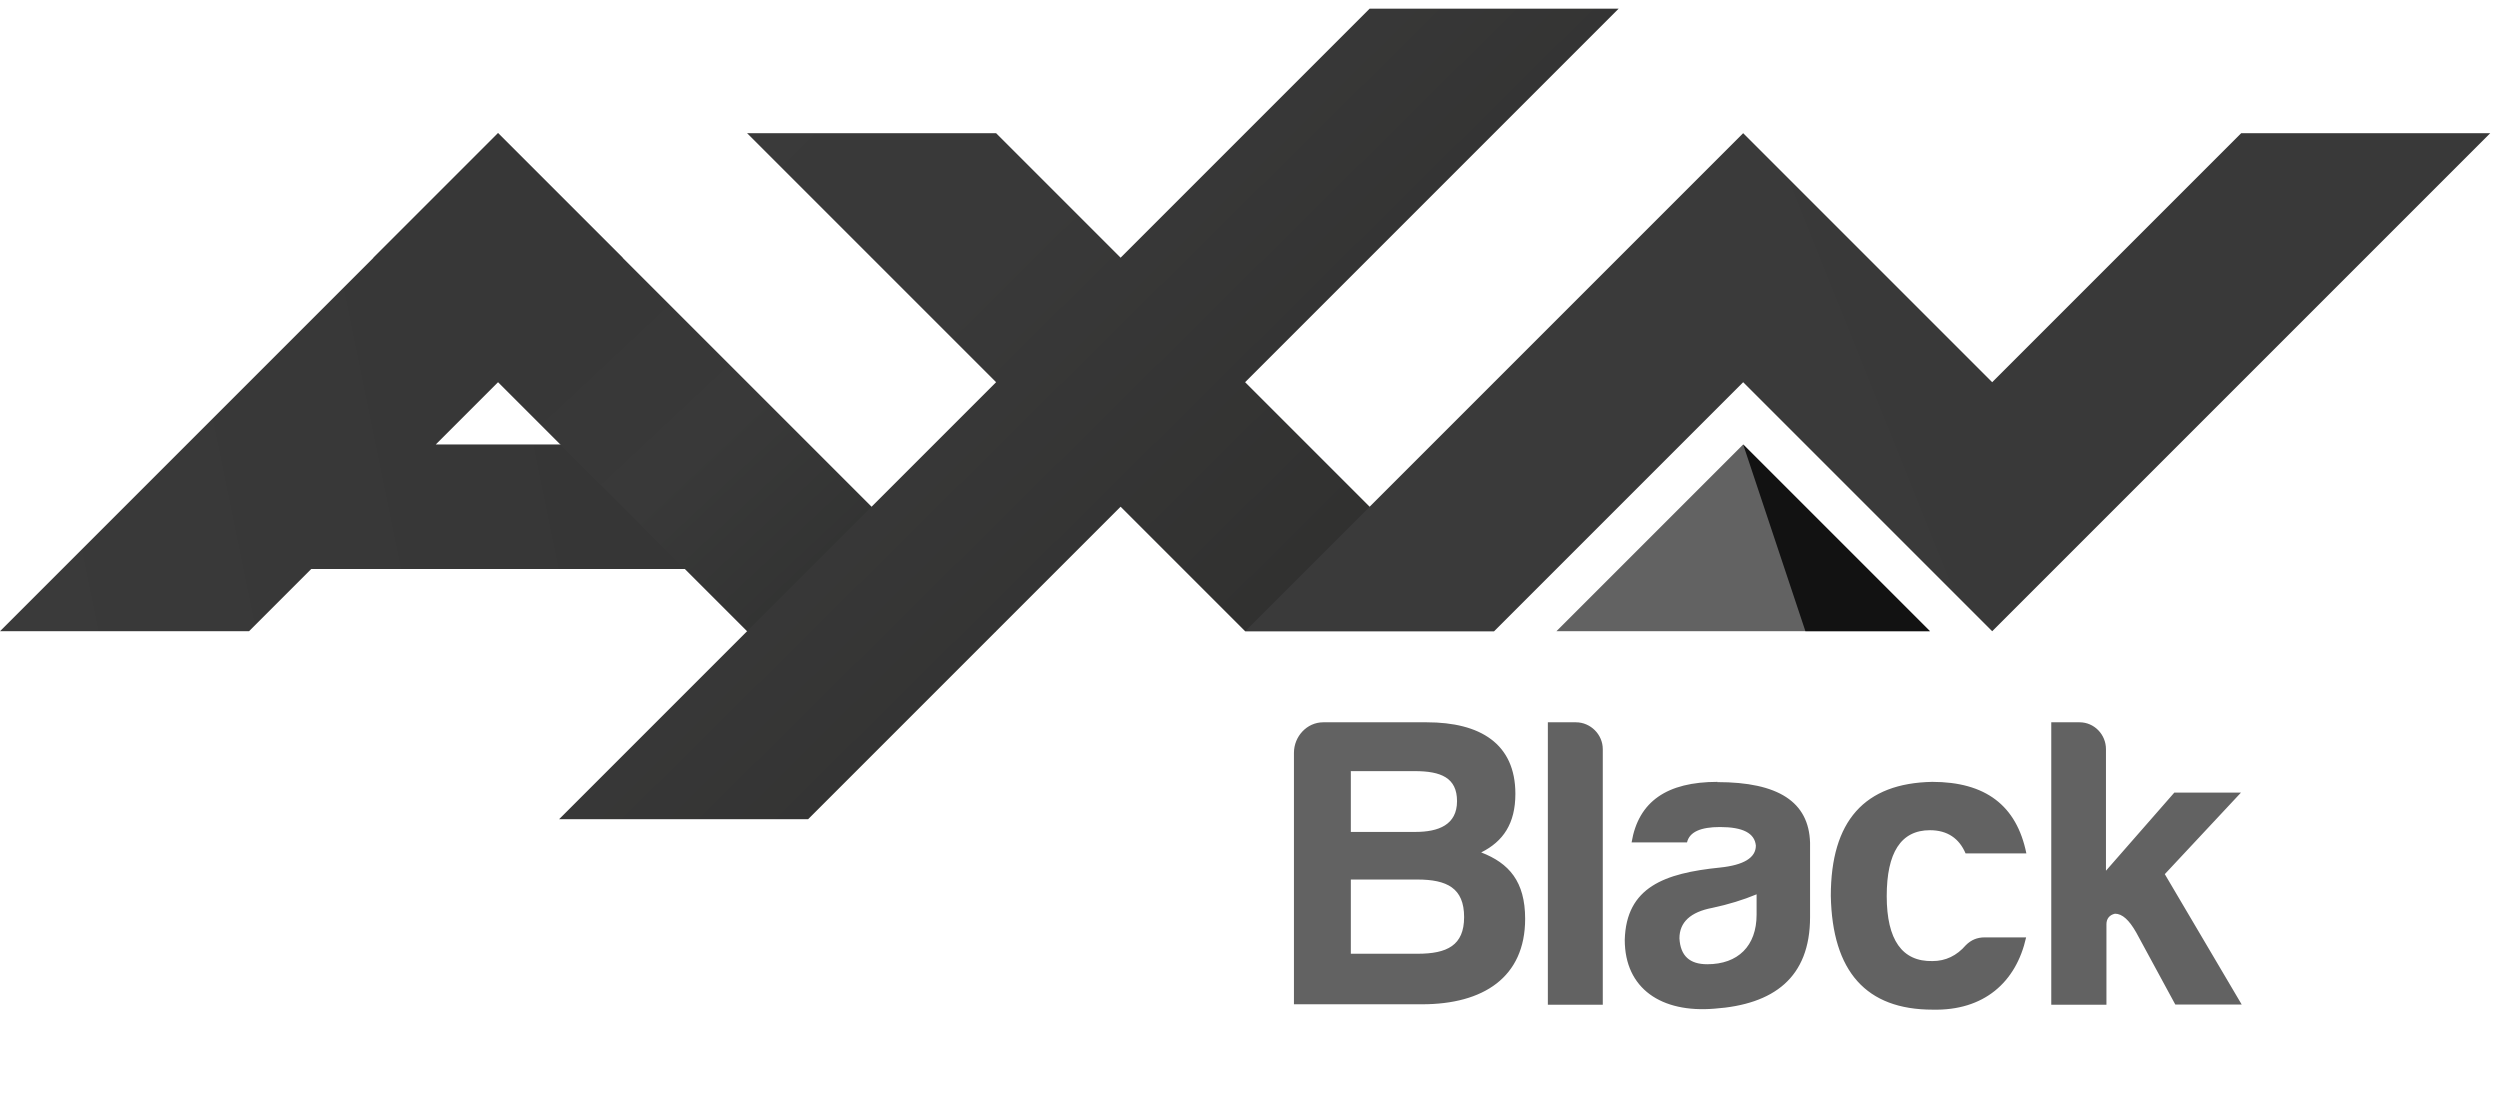
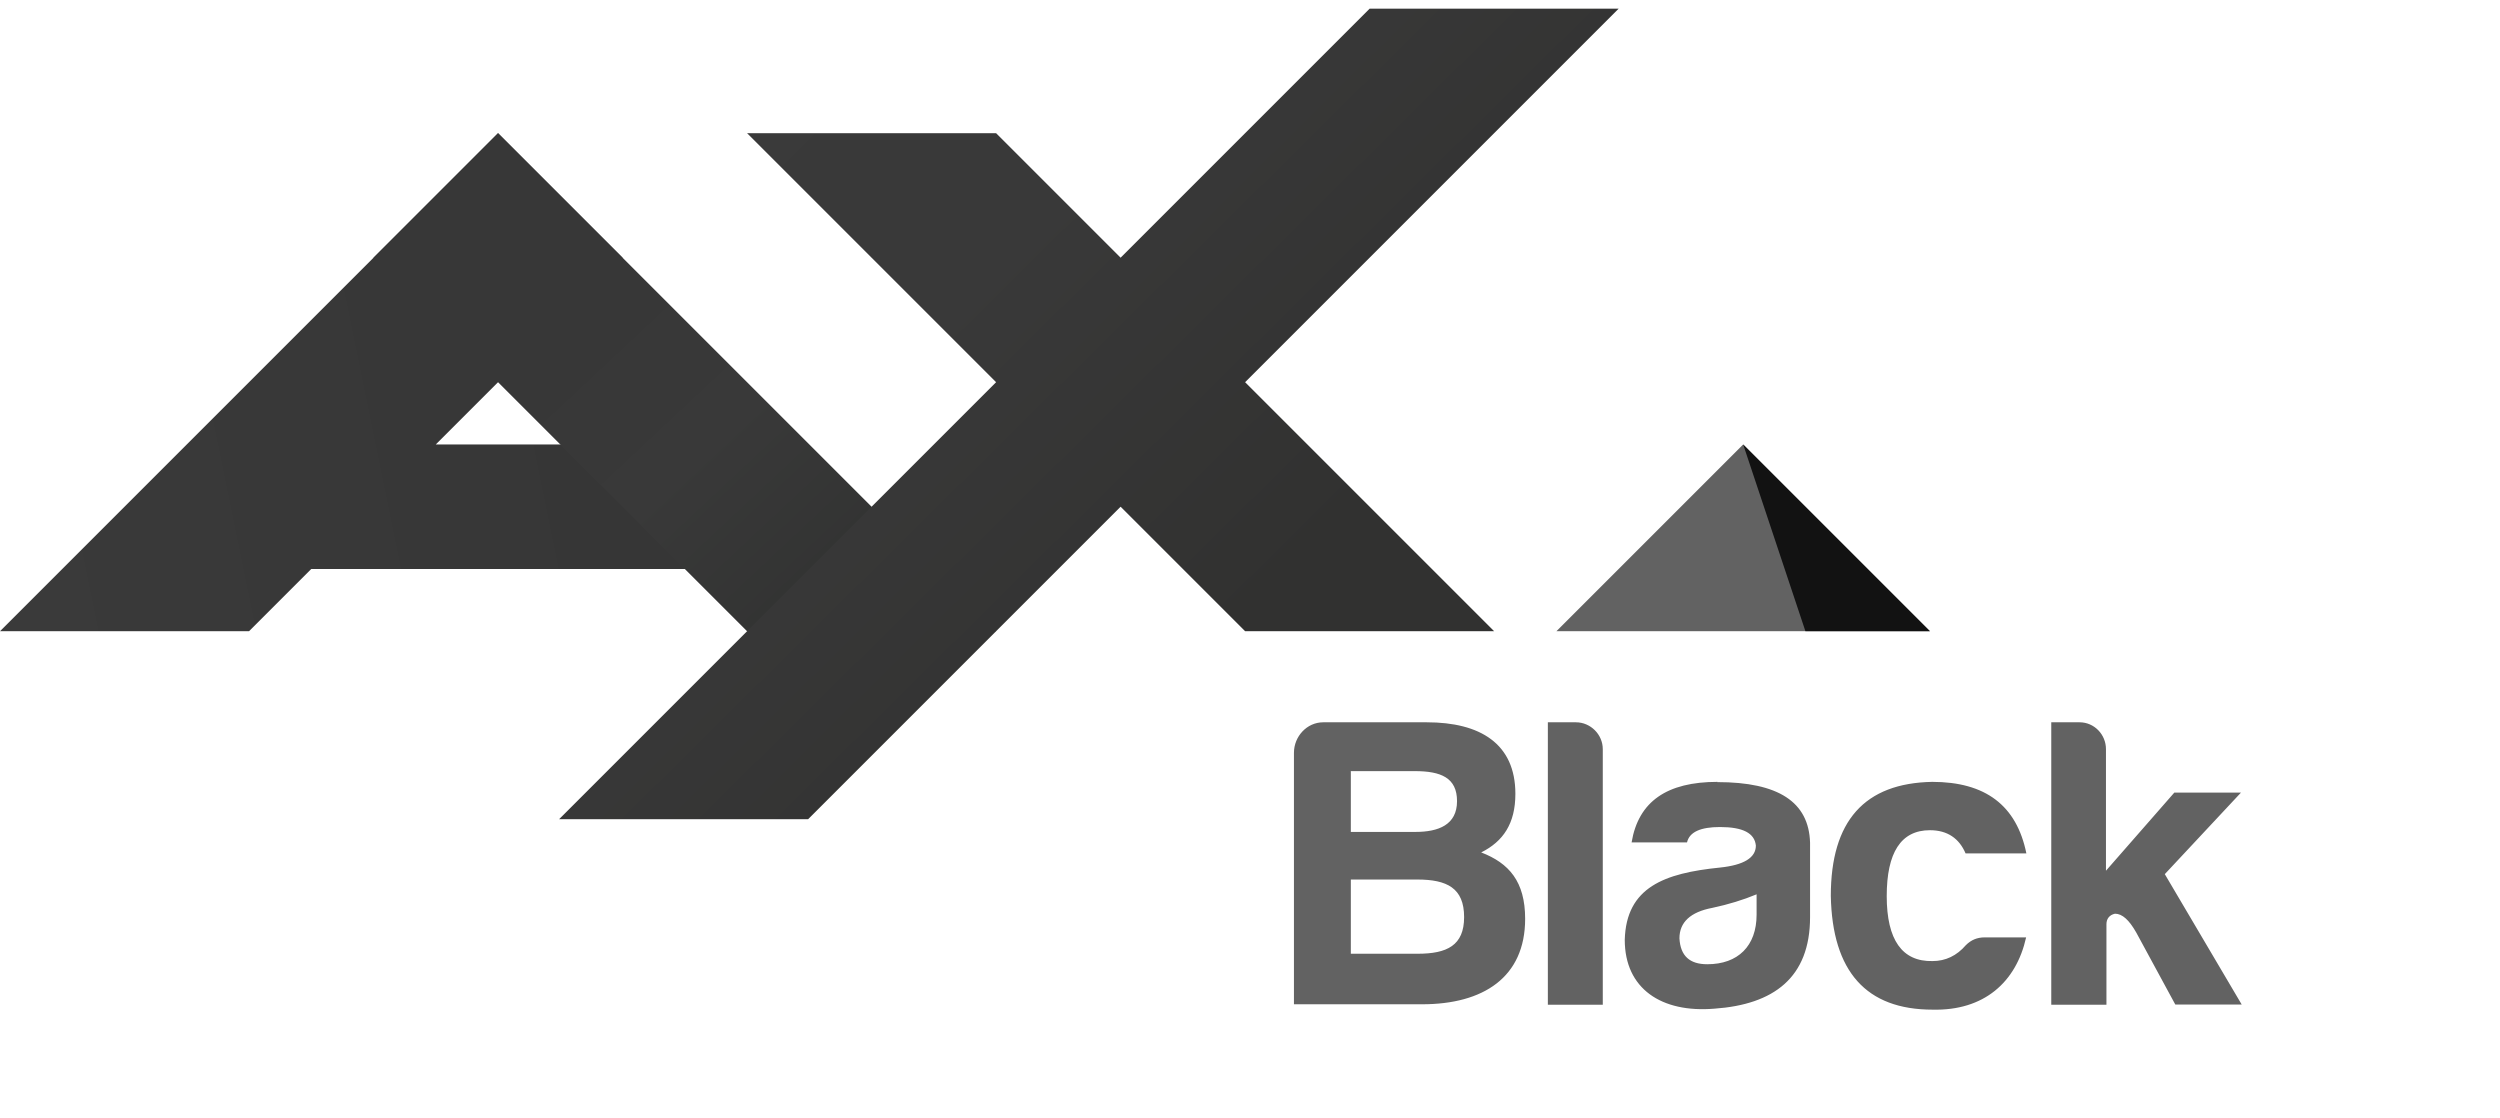
<svg xmlns="http://www.w3.org/2000/svg" xmlns:xlink="http://www.w3.org/1999/xlink" width="114" height="51" viewBox="0 0 1024 453">
  <defs>
    <linearGradient id="d">
      <stop offset="0" stop-color="#3a3a3a" />
      <stop offset="1" stop-color="#393939" />
    </linearGradient>
    <linearGradient id="c">
      <stop offset="0" stop-color="#3a3a3a" />
      <stop offset=".5" stop-color="#393939" />
      <stop offset="1" stop-color="#313130" />
    </linearGradient>
    <linearGradient id="b">
      <stop offset="0" stop-color="#373737" />
      <stop offset=".3" stop-color="#373737" />
      <stop offset=".6" stop-color="#393939" />
      <stop offset="1" stop-color="#313231" />
    </linearGradient>
    <linearGradient id="a">
      <stop offset="0" stop-color="#3a3a3a" />
      <stop offset="1" stop-color="#363636" />
    </linearGradient>
    <linearGradient id="e" x1="7.1" x2="255" y1="251.1" y2="200.5" xlink:href="#a" gradientUnits="userSpaceOnUse" />
    <linearGradient id="f" x1="193" x2="350.9" y1="79.7" y2="248.3" xlink:href="#b" gradientUnits="userSpaceOnUse" />
    <linearGradient id="g" x1="258.3" x2="507.4" y1="2.3" y2="253.9" xlink:href="#c" gradientUnits="userSpaceOnUse" />
    <linearGradient id="h" x1="514" x2="1017" y1="254" y2="52" xlink:href="#d" gradientUnits="userSpaceOnUse" />
  </defs>
  <path fill="#626262" d="M542 293.3c-6.7 0-12 5.8-12 12.5v103h52.5c25 0 42.2-11 42.2-35 0-15.3-6.6-22.8-18-27.2 9-4.5 14-11.8 14-24 0-20.6-14.5-29.3-36.3-29.3H542zm92 0V409h22.5V304.3c0-6-5-11-11-11H634zm206.2 0V409h22.6v-33c0-2.2 1.2-3.8 3.5-4.3 3 0 5.8 2.6 8.7 7.7l16 29.5h27.2l-31.5-53.4 31.2-33.4h-27.3l-28 32v-49.8c0-6-4.8-11-10.8-11H840zm-287 20h26.3c10.7 0 17.3 2.7 17.3 12.3 0 9.7-7.6 12.6-17 12.6h-26.5v-24.8zm150.3 4.4c-20.7 0-32.4 8-35.2 24.8H691c1-4.3 5.6-6.3 13.5-6.3 9.4 0 14.2 2.5 14.7 7.6 0 5-5 8-14.7 9-22.7 2.3-38.4 8-39 29.6 0 20 15 30 36.7 28.2 24.3-1.7 39.2-12.7 39.2-37.5v-30.5c-.5-16.7-13-24.8-38-24.8zm88 0c-27.8.5-41.6 16-41.6 46.7.6 31 14.5 46.6 41.7 46.6 21 .5 34.2-11.2 38.3-29.6h-17c-3 0-5.5 1-7.7 3.2-3.7 4.3-8.3 6.5-13.6 6.5-12.5.3-18.8-8.7-18.8-26.6 0-17.8 5.8-27 17.7-27 7.2 0 12 3.4 14.6 9.5H830c-4-19.7-16.8-29.3-38.6-29.3zm-238.2 40h27.2c12.2 0 19.2 3.5 19.2 15.4 0 11.6-7 15-19 15h-27.4v-30.2zm166.2 6v8.4c0 12.8-7.6 20.3-20.2 20.3-7.2 0-11-3.4-11.4-10.6 0-6.6 4.5-10.8 13.5-12.5 6.6-1.4 12.7-3.3 18-5.5z" />
  <path fill="url(#e)" d="M204 52L0 256h102l25.5-25.5H306l-51-51h-76.5L255 103z" />
  <path fill="url(#f)" d="M204 52l-51 51 153 153h102z" />
  <path fill="url(#g)" d="M561 1L459 103l-51-51H306l102 102-179 179h102l128-128 51 51h102L510 154 663 1z" />
-   <path fill="url(#h)" d="M714 52L510 256h102l102-102 102 102 204-204H918L816 154z" />
  <path fill="#626262" d="M637.5 256h153L714 179.5z" />
  <path fill="#121212" d="M739.5 256h51L714 179.5z" />
</svg>